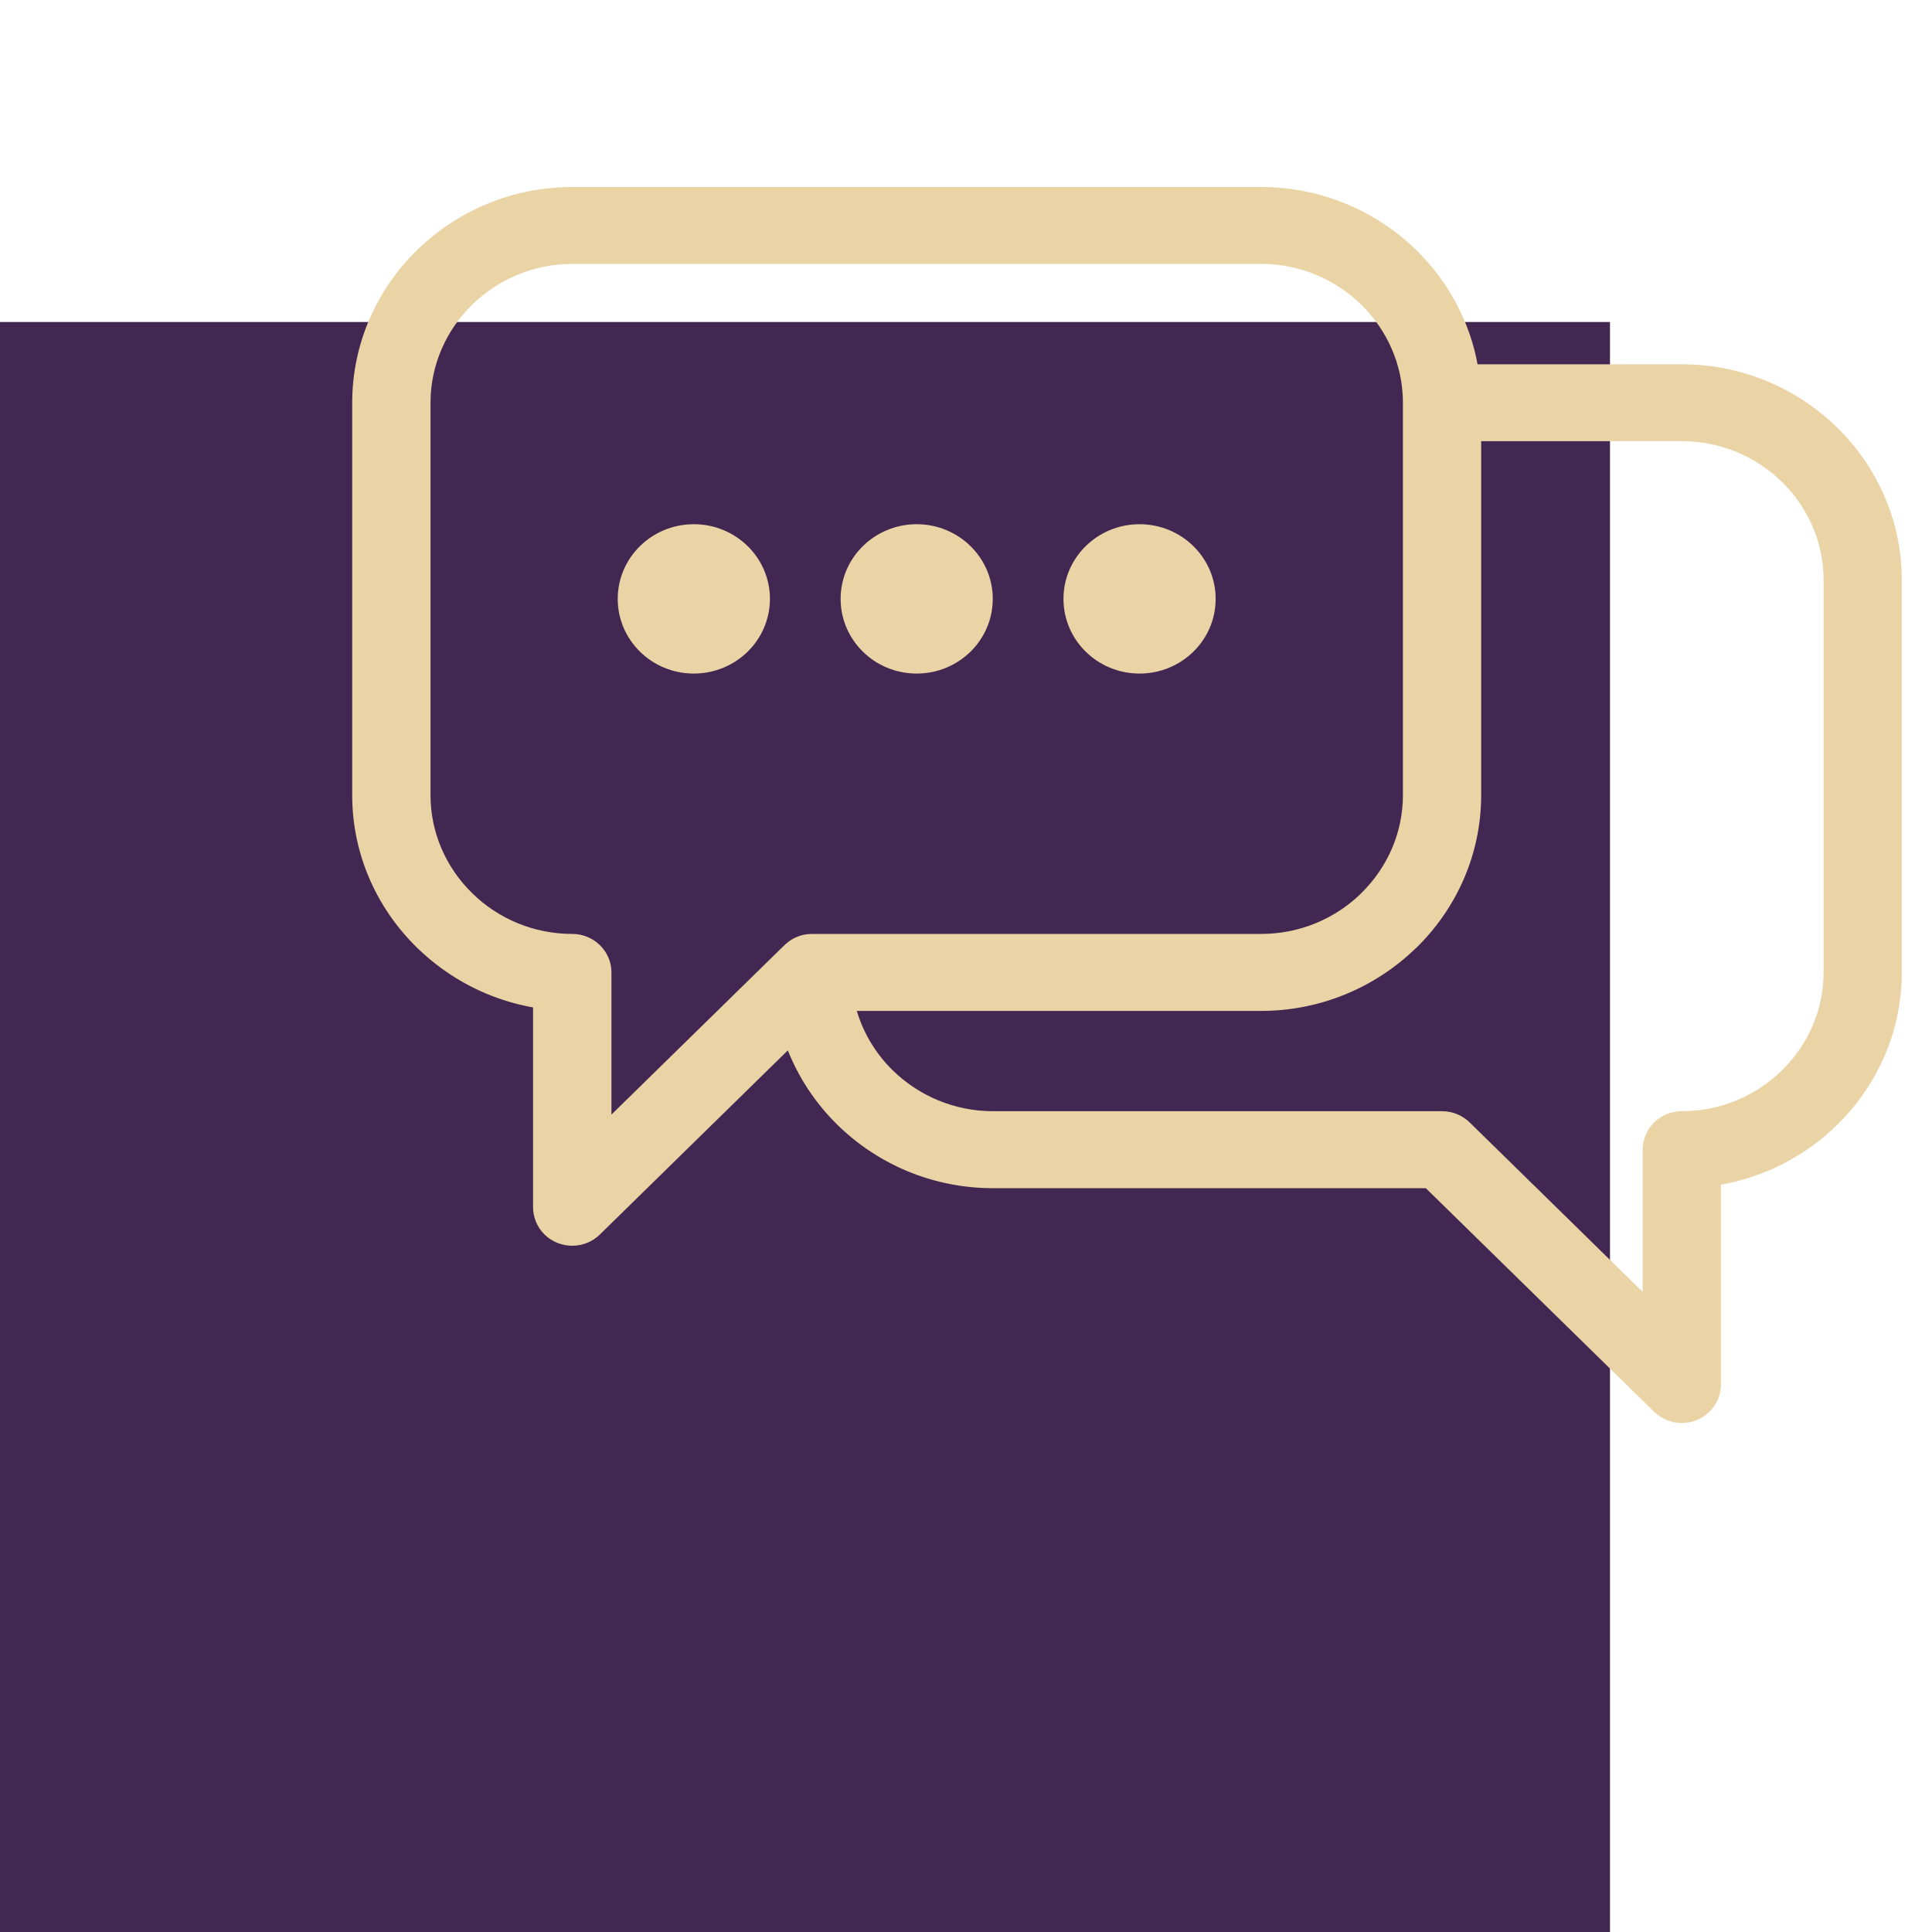
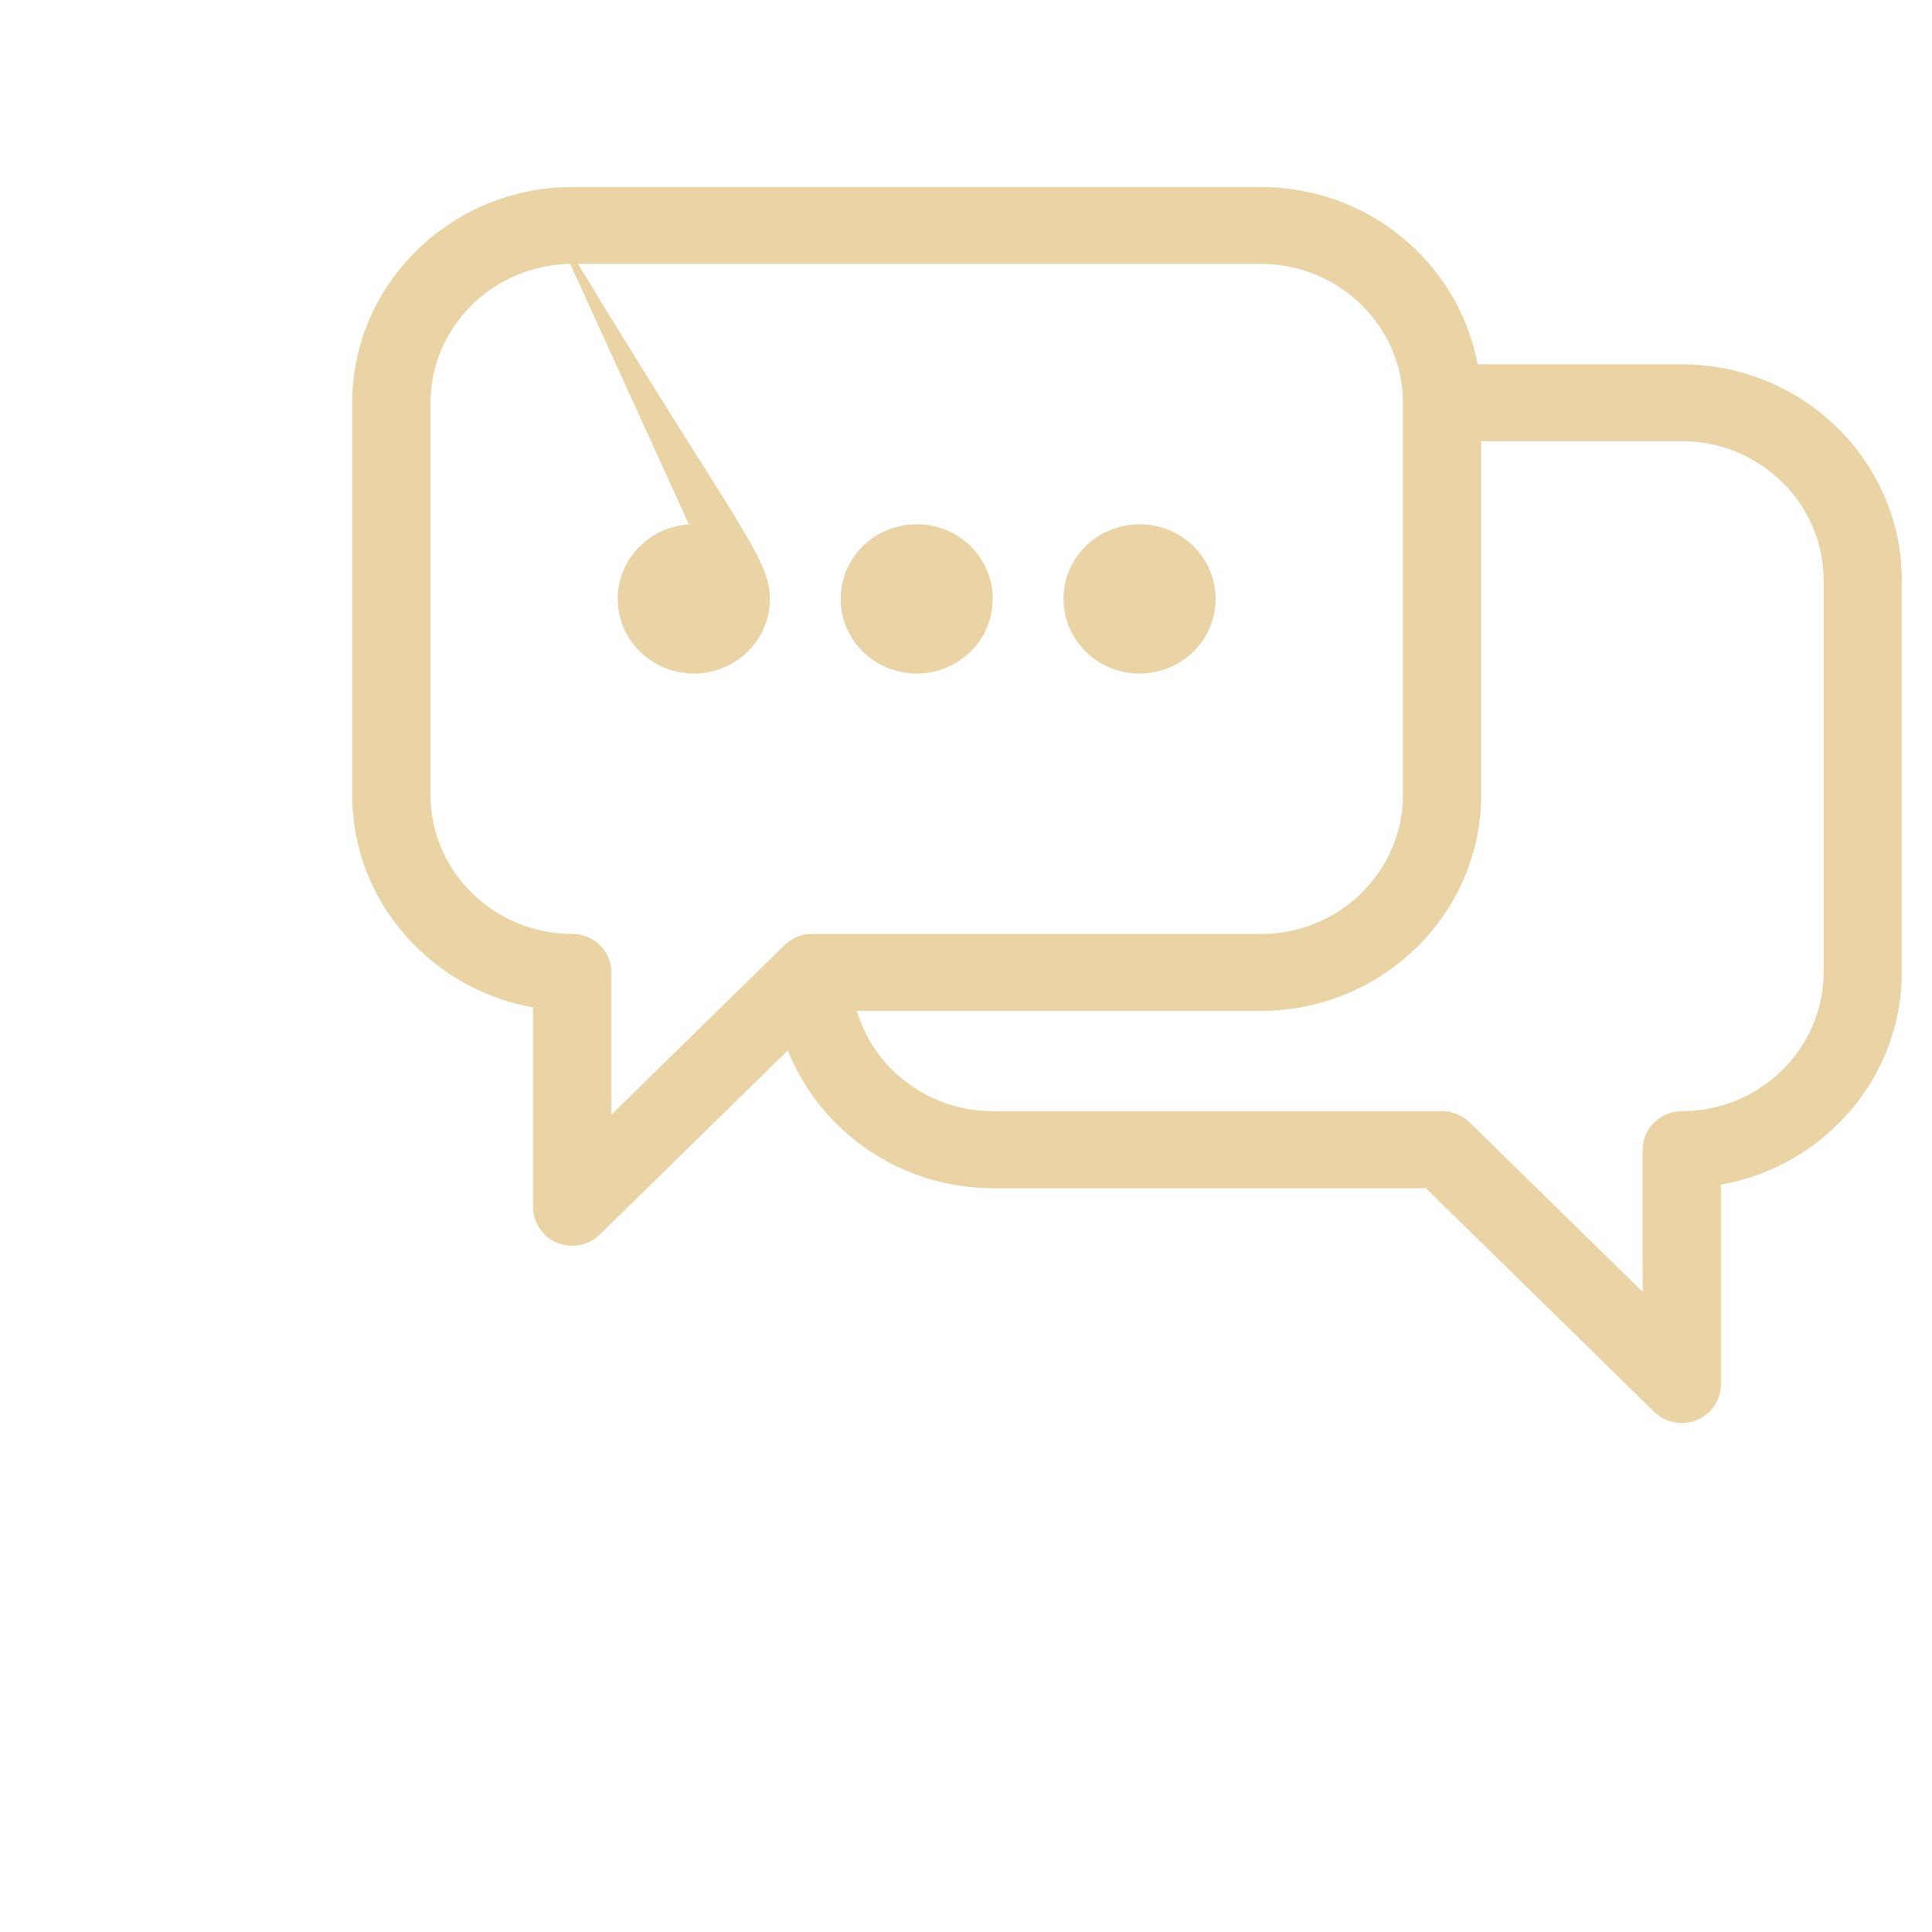
<svg xmlns="http://www.w3.org/2000/svg" width="60" height="60" viewBox="0 0 60 60" fill="none">
-   <rect y="10" width="50" height="50" fill="#422752" />
-   <path d="M39.164 5.908C41.016 5.908 42.7 6.649 43.92 7.844C44.89 8.795 45.566 10.032 45.804 11.413H52.228C54.08 11.413 55.765 12.154 56.984 13.349C58.204 14.544 58.962 16.197 58.962 18.011V30.201C58.962 32.017 58.204 33.668 56.984 34.863C56.014 35.813 54.751 36.475 53.345 36.708V42.999C53.345 43.278 53.235 43.559 53.016 43.772L53.017 43.773C52.582 44.199 51.877 44.199 51.44 43.773H51.44L44.321 36.8H30.834C28.982 36.8 27.299 36.058 26.079 34.863C25.387 34.185 24.847 33.36 24.505 32.443L18.559 38.268C18.124 38.694 17.419 38.694 16.982 38.268C16.765 38.055 16.655 37.773 16.655 37.494V31.203C15.25 30.97 13.987 30.306 13.018 29.356C11.796 28.163 11.038 26.511 11.038 24.695V12.507C11.038 10.69 11.796 9.039 13.016 7.844C14.235 6.649 15.921 5.908 17.771 5.908H39.164ZM45.899 24.695C45.899 26.511 45.141 28.163 43.921 29.358L43.918 29.361L43.86 29.413C42.644 30.576 40.984 31.295 39.164 31.295H26.477C26.682 32.068 27.094 32.762 27.654 33.312H27.655C28.471 34.111 29.599 34.609 30.836 34.609H44.783C45.101 34.609 45.39 34.741 45.594 34.951L51.114 40.358V35.705C51.114 35.099 51.617 34.609 52.23 34.609C53.469 34.609 54.596 34.111 55.411 33.312C56.226 32.514 56.733 31.411 56.733 30.2V18.009C56.733 16.799 56.226 15.695 55.411 14.896C54.596 14.098 53.469 13.6 52.23 13.6H45.899V24.695ZM17.773 8.096C16.535 8.096 15.407 8.595 14.592 9.393C13.777 10.192 13.27 11.297 13.27 12.507V24.695C13.27 25.906 13.777 27.009 14.592 27.807L14.593 27.808C15.406 28.609 16.532 29.104 17.773 29.104C18.386 29.104 18.889 29.594 18.889 30.2V34.852L24.395 29.46C24.603 29.248 24.871 29.104 25.218 29.104H39.166C40.384 29.104 41.489 28.627 42.3 27.856L42.344 27.81L42.347 27.807C43.162 27.009 43.669 25.905 43.669 24.695V12.507C43.669 11.297 43.162 10.192 42.347 9.393C41.532 8.595 40.405 8.096 39.166 8.096H17.773ZM21.547 16.38C22.796 16.38 23.811 17.372 23.811 18.599C23.81 19.828 22.794 20.818 21.547 20.818C20.298 20.818 19.284 19.826 19.284 18.599C19.284 17.372 20.299 16.38 21.547 16.38ZM28.469 16.38C29.716 16.38 30.731 17.372 30.731 18.599C30.731 19.828 29.716 20.818 28.469 20.818C27.22 20.818 26.206 19.826 26.206 18.599C26.206 17.372 27.221 16.38 28.469 16.38ZM35.39 16.38C36.637 16.38 37.653 17.372 37.653 18.599C37.653 19.828 36.637 20.818 35.39 20.818C34.141 20.818 33.127 19.826 33.127 18.599C33.127 17.372 34.142 16.38 35.39 16.38Z" fill="#EAD4A5" stroke="#EAD4A5" stroke-width="0.2" />
+   <path d="M39.164 5.908C41.016 5.908 42.7 6.649 43.92 7.844C44.89 8.795 45.566 10.032 45.804 11.413H52.228C54.08 11.413 55.765 12.154 56.984 13.349C58.204 14.544 58.962 16.197 58.962 18.011V30.201C58.962 32.017 58.204 33.668 56.984 34.863C56.014 35.813 54.751 36.475 53.345 36.708V42.999C53.345 43.278 53.235 43.559 53.016 43.772L53.017 43.773C52.582 44.199 51.877 44.199 51.44 43.773H51.44L44.321 36.8H30.834C28.982 36.8 27.299 36.058 26.079 34.863C25.387 34.185 24.847 33.36 24.505 32.443L18.559 38.268C18.124 38.694 17.419 38.694 16.982 38.268C16.765 38.055 16.655 37.773 16.655 37.494V31.203C15.25 30.97 13.987 30.306 13.018 29.356C11.796 28.163 11.038 26.511 11.038 24.695V12.507C11.038 10.69 11.796 9.039 13.016 7.844C14.235 6.649 15.921 5.908 17.771 5.908H39.164ZM45.899 24.695C45.899 26.511 45.141 28.163 43.921 29.358L43.918 29.361L43.86 29.413C42.644 30.576 40.984 31.295 39.164 31.295H26.477C26.682 32.068 27.094 32.762 27.654 33.312H27.655C28.471 34.111 29.599 34.609 30.836 34.609H44.783C45.101 34.609 45.39 34.741 45.594 34.951L51.114 40.358V35.705C51.114 35.099 51.617 34.609 52.23 34.609C53.469 34.609 54.596 34.111 55.411 33.312C56.226 32.514 56.733 31.411 56.733 30.2V18.009C56.733 16.799 56.226 15.695 55.411 14.896C54.596 14.098 53.469 13.6 52.23 13.6H45.899V24.695ZM17.773 8.096C16.535 8.096 15.407 8.595 14.592 9.393C13.777 10.192 13.27 11.297 13.27 12.507V24.695C13.27 25.906 13.777 27.009 14.592 27.807L14.593 27.808C15.406 28.609 16.532 29.104 17.773 29.104C18.386 29.104 18.889 29.594 18.889 30.2V34.852L24.395 29.46C24.603 29.248 24.871 29.104 25.218 29.104H39.166C40.384 29.104 41.489 28.627 42.3 27.856L42.344 27.81L42.347 27.807C43.162 27.009 43.669 25.905 43.669 24.695V12.507C43.669 11.297 43.162 10.192 42.347 9.393C41.532 8.595 40.405 8.096 39.166 8.096H17.773ZC22.796 16.38 23.811 17.372 23.811 18.599C23.81 19.828 22.794 20.818 21.547 20.818C20.298 20.818 19.284 19.826 19.284 18.599C19.284 17.372 20.299 16.38 21.547 16.38ZM28.469 16.38C29.716 16.38 30.731 17.372 30.731 18.599C30.731 19.828 29.716 20.818 28.469 20.818C27.22 20.818 26.206 19.826 26.206 18.599C26.206 17.372 27.221 16.38 28.469 16.38ZM35.39 16.38C36.637 16.38 37.653 17.372 37.653 18.599C37.653 19.828 36.637 20.818 35.39 20.818C34.141 20.818 33.127 19.826 33.127 18.599C33.127 17.372 34.142 16.38 35.39 16.38Z" fill="#EAD4A5" stroke="#EAD4A5" stroke-width="0.2" />
</svg>